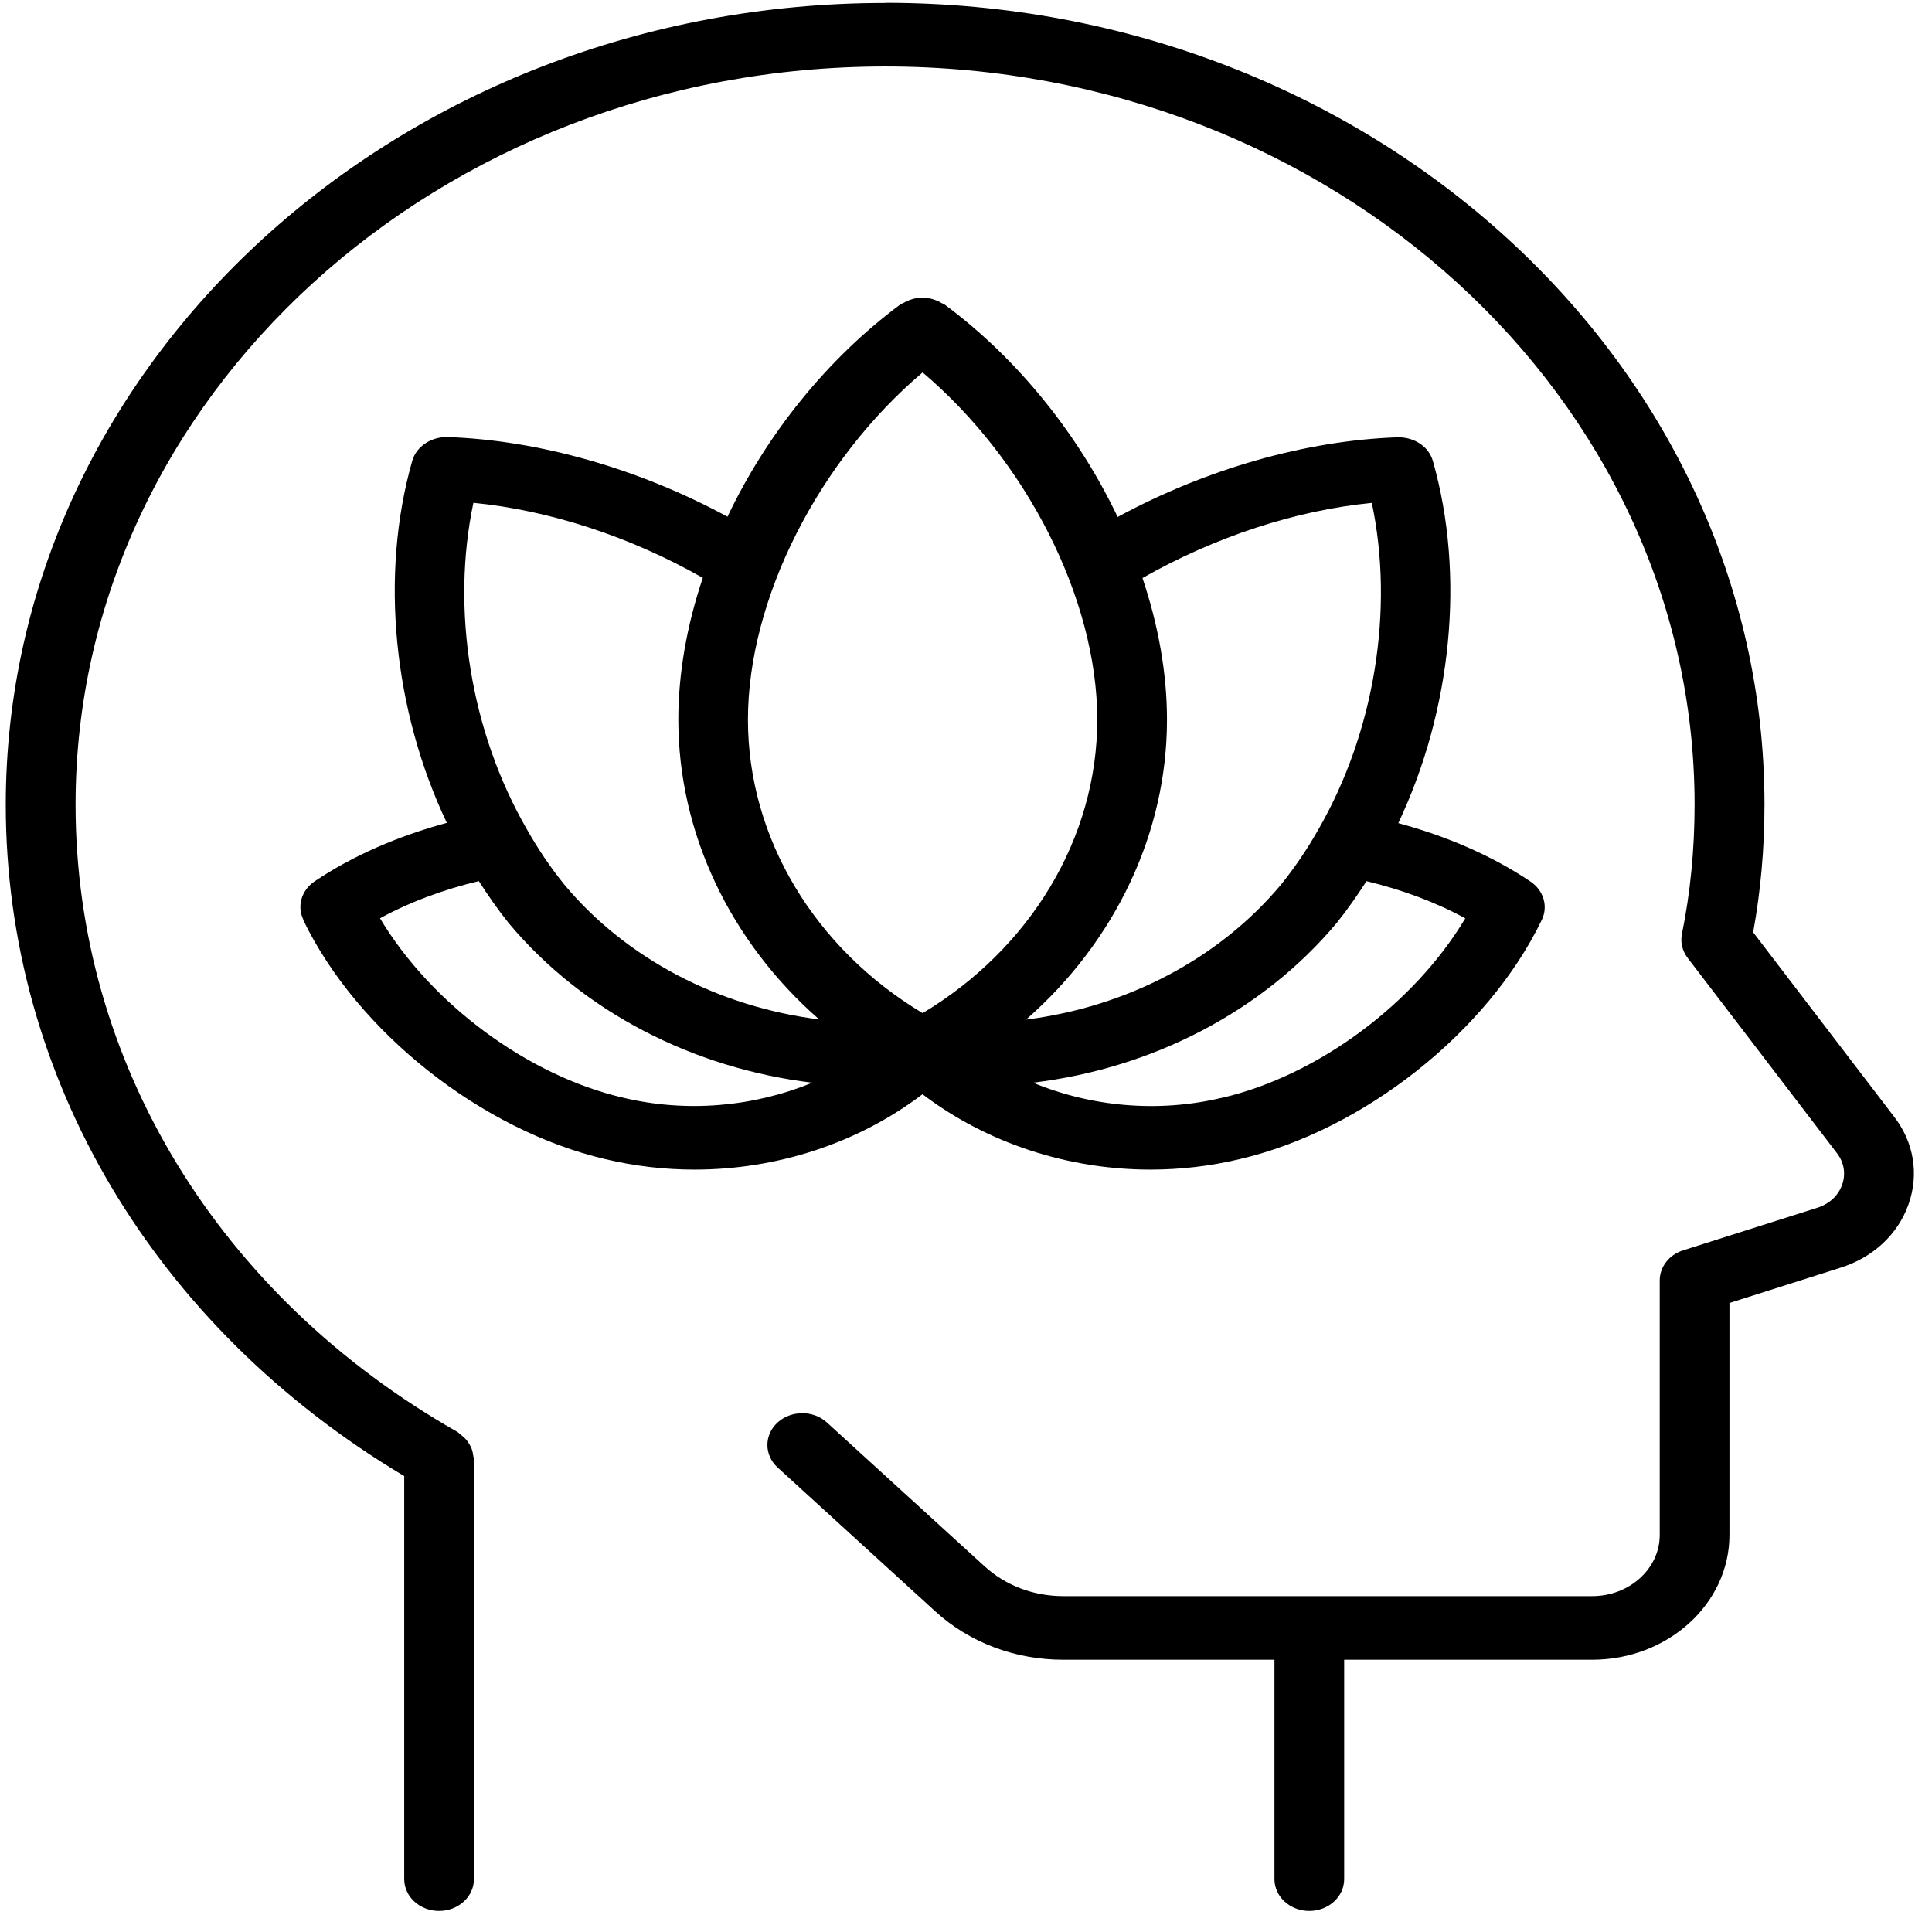
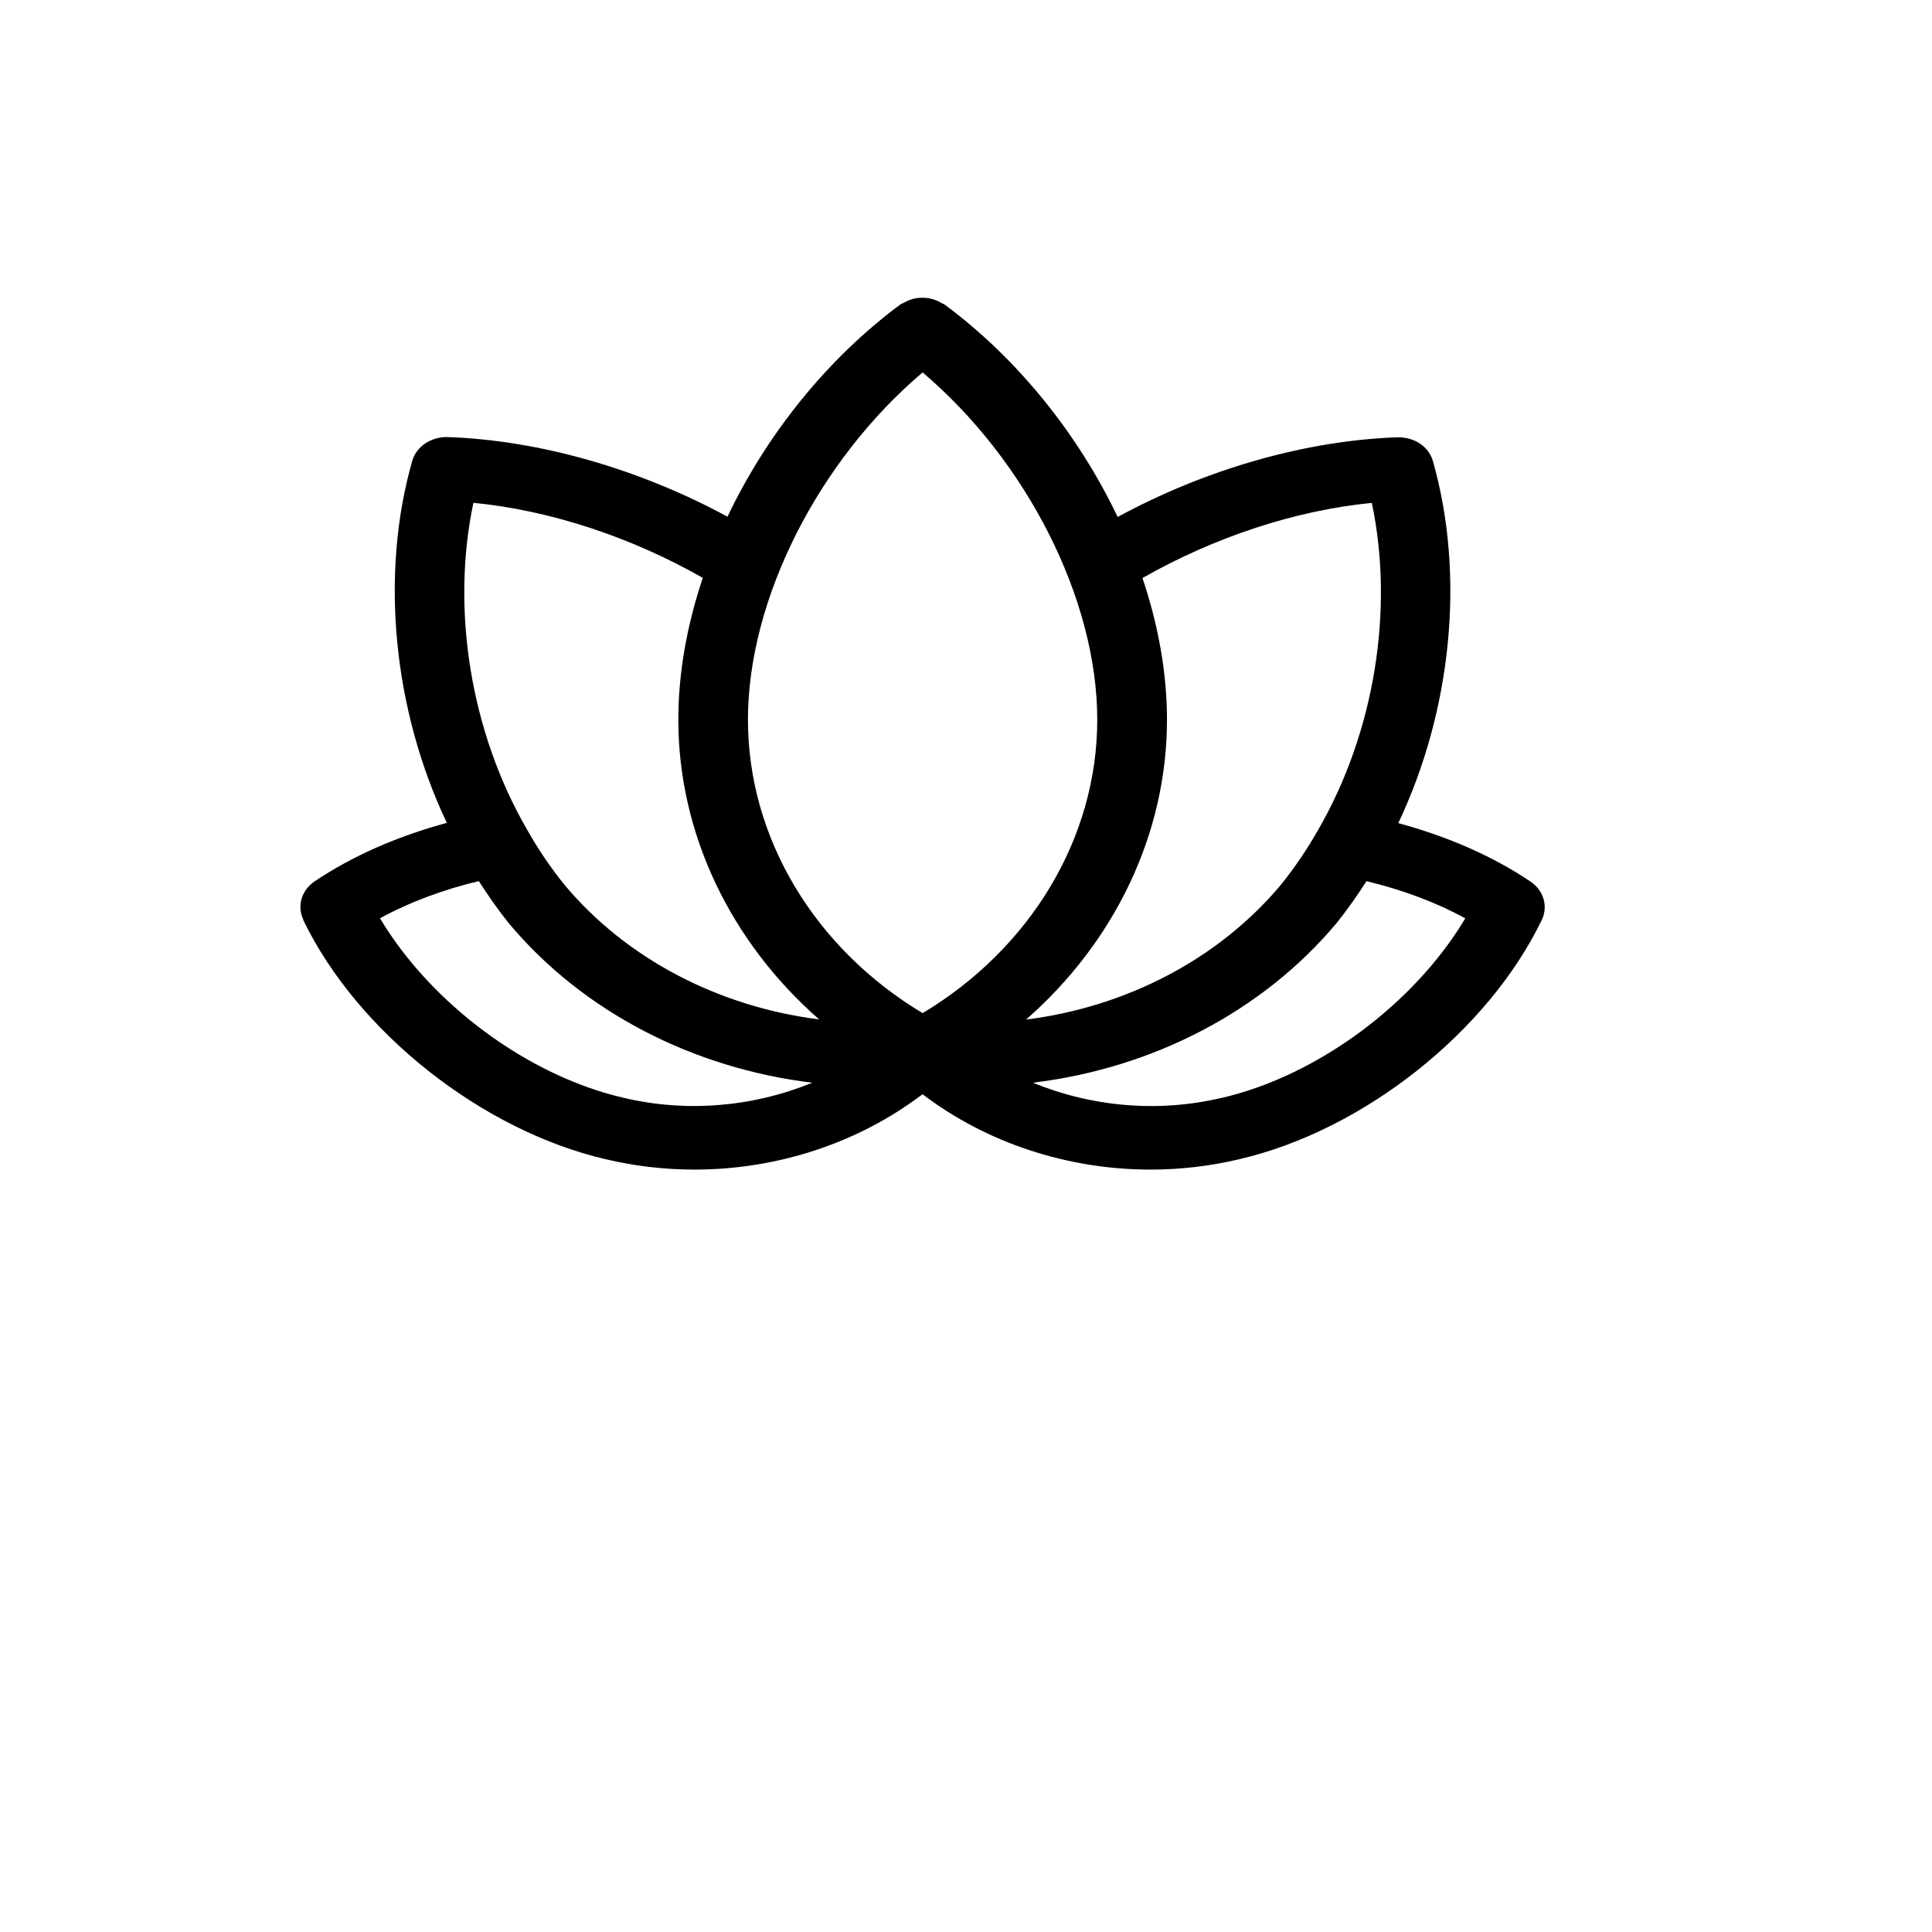
<svg xmlns="http://www.w3.org/2000/svg" width="81" height="81" viewBox="0 0 81 81" fill="none">
  <path d="M12.716 38.576C14.985 43.269 20.199 47.392 25.384 48.599C26.619 48.892 27.873 49.036 29.119 49.036C32.582 49.036 35.98 47.926 38.677 45.876C41.374 47.926 44.772 49.036 48.236 49.036C49.482 49.036 50.732 48.892 51.963 48.599C57.159 47.392 62.369 43.269 64.638 38.573C64.916 38.003 64.719 37.333 64.171 36.963C62.589 35.896 60.692 35.069 58.624 34.51C60.864 29.783 61.438 24.12 60.075 19.33C59.903 18.724 59.304 18.327 58.606 18.334C54.758 18.463 50.564 19.663 46.858 21.674C45.218 18.234 42.693 15.06 39.602 12.767C39.565 12.74 39.518 12.73 39.478 12.707C39.394 12.657 39.309 12.613 39.215 12.58C39.127 12.547 39.046 12.523 38.955 12.507C38.86 12.49 38.769 12.483 38.674 12.483C38.582 12.483 38.498 12.49 38.407 12.503C38.312 12.52 38.224 12.543 38.137 12.577C38.049 12.61 37.969 12.65 37.885 12.697C37.844 12.723 37.797 12.73 37.757 12.757C34.666 15.05 32.137 18.223 30.5 21.663C26.795 19.654 22.6 18.454 18.753 18.324C18.069 18.314 17.459 18.717 17.284 19.32C15.917 24.113 16.494 29.783 18.734 34.499C16.666 35.059 14.774 35.886 13.188 36.953C12.64 37.323 12.442 37.993 12.72 38.563L12.716 38.576ZM51.236 46.023C48.561 46.663 45.762 46.403 43.307 45.392C48.298 44.792 52.927 42.419 56.044 38.693C56.49 38.139 56.899 37.55 57.29 36.943C58.799 37.306 60.206 37.83 61.433 38.503C59.3 42.073 55.262 45.089 51.239 46.026L51.236 46.023ZM57.513 21.081C58.459 25.547 57.633 30.697 55.262 34.797C54.798 35.617 54.268 36.393 53.706 37.09C51.093 40.216 47.213 42.219 43.018 42.746C46.73 39.496 48.926 34.96 48.926 30.174C48.926 28.227 48.564 26.21 47.899 24.234C50.921 22.514 54.319 21.394 57.516 21.084L57.513 21.081ZM38.681 15.614C43.025 19.297 46.003 25.104 46.003 30.173C46.003 35.136 43.204 39.763 38.681 42.476C34.157 39.763 31.358 35.136 31.358 30.173C31.358 25.103 34.333 19.297 38.681 15.614ZM19.849 21.081C23.042 21.391 26.444 22.507 29.465 24.227C28.8 26.207 28.439 28.22 28.439 30.167C28.439 34.953 30.631 39.49 34.343 42.739C30.152 42.213 26.272 40.213 23.67 37.1C23.093 36.39 22.567 35.613 22.096 34.78C19.728 30.69 18.902 25.54 19.849 21.074L19.849 21.081ZM20.075 36.94C20.466 37.55 20.879 38.143 21.332 38.707C24.438 42.423 29.064 44.79 34.055 45.393C31.596 46.403 28.797 46.66 26.119 46.02C22.103 45.086 18.066 42.07 15.932 38.5C17.159 37.827 18.566 37.303 20.075 36.94Z" fill="black" />
-   <path d="M37.117 0.124C16.783 0.124 0.242 15.203 0.242 33.74C0.242 45.182 6.479 55.642 16.947 61.885V78.784C16.947 79.521 17.601 80.118 18.409 80.118C19.216 80.118 19.87 79.521 19.87 78.784V61.172C19.87 61.121 19.845 61.078 19.841 61.028C19.83 60.935 19.812 60.852 19.782 60.761C19.753 60.681 19.717 60.608 19.669 60.532C19.625 60.458 19.574 60.392 19.516 60.325C19.45 60.255 19.377 60.195 19.3 60.138C19.256 60.108 19.231 60.065 19.183 60.038C9.153 54.338 3.168 44.506 3.168 33.736C3.168 16.67 18.398 2.787 37.12 2.787C55.843 2.787 71.047 16.673 71.047 33.736C71.047 35.609 70.868 37.433 70.517 39.153C70.444 39.506 70.532 39.866 70.754 40.159L77.014 48.346C77.313 48.732 77.394 49.212 77.233 49.669C77.072 50.129 76.692 50.479 76.191 50.636L70.564 52.422C69.976 52.609 69.585 53.115 69.585 53.682V64.355C69.585 65.768 68.314 66.918 66.754 66.918H44.578C43.332 66.918 42.16 66.475 41.275 65.665L34.669 59.639C34.099 59.119 33.175 59.119 32.601 59.639C32.031 60.159 32.031 61.002 32.601 61.525L39.207 67.552C40.643 68.865 42.554 69.585 44.578 69.585H53.432V78.784C53.432 79.521 54.086 80.118 54.893 80.118C55.701 80.118 56.355 79.521 56.355 78.784V69.585H66.754C69.925 69.585 72.508 67.238 72.508 64.355V54.629L77.145 53.156C78.522 52.729 79.571 51.756 80.017 50.489C80.463 49.226 80.24 47.883 79.407 46.813L73.502 39.087C73.816 37.37 73.977 35.573 73.977 33.733C73.977 15.197 57.447 0.118 37.127 0.118L37.117 0.124Z" fill="black" />
</svg>